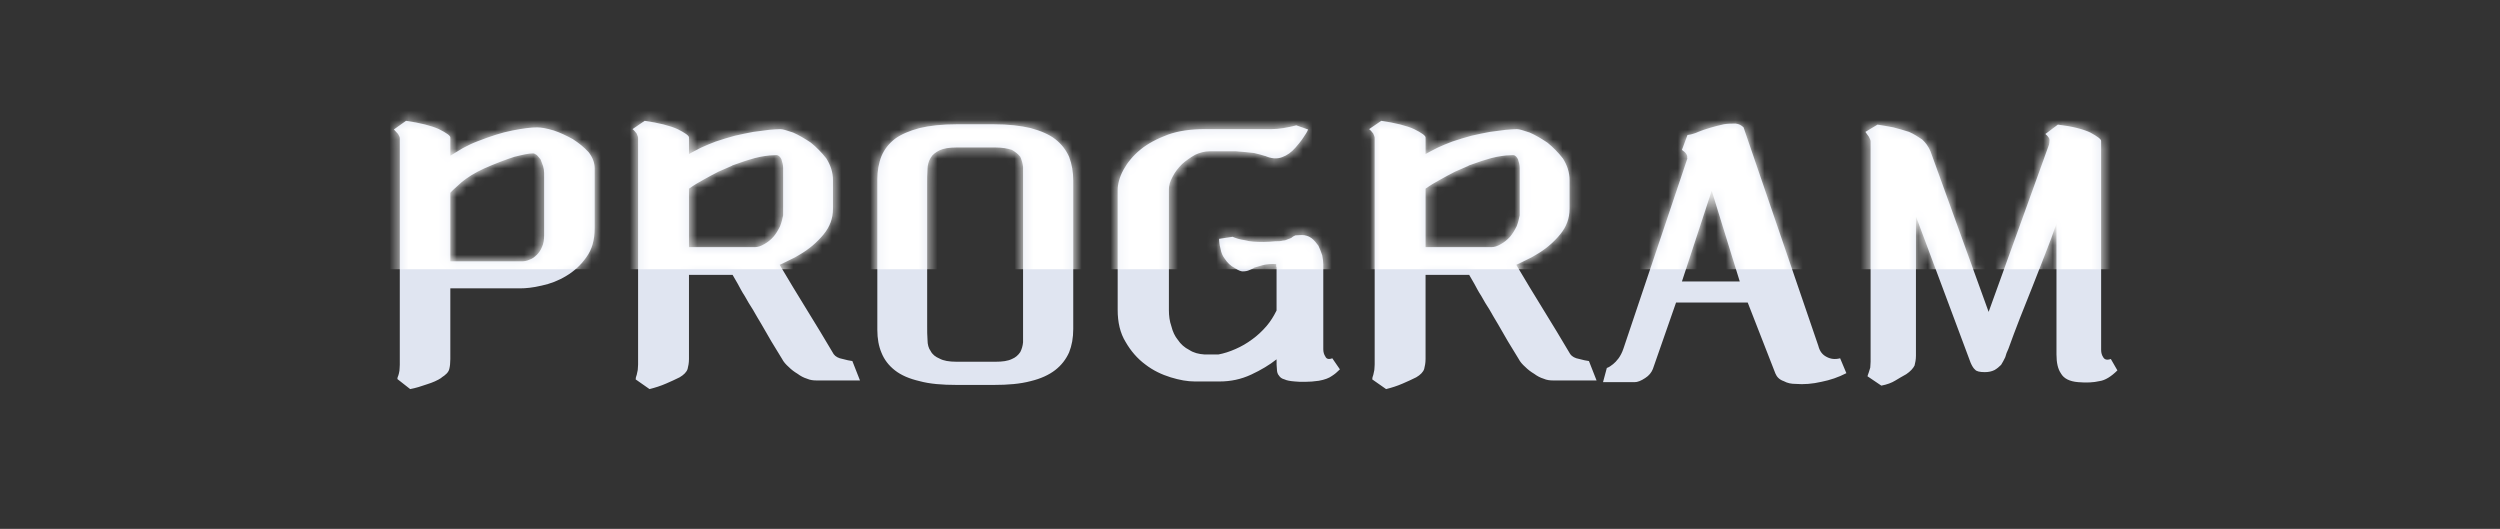
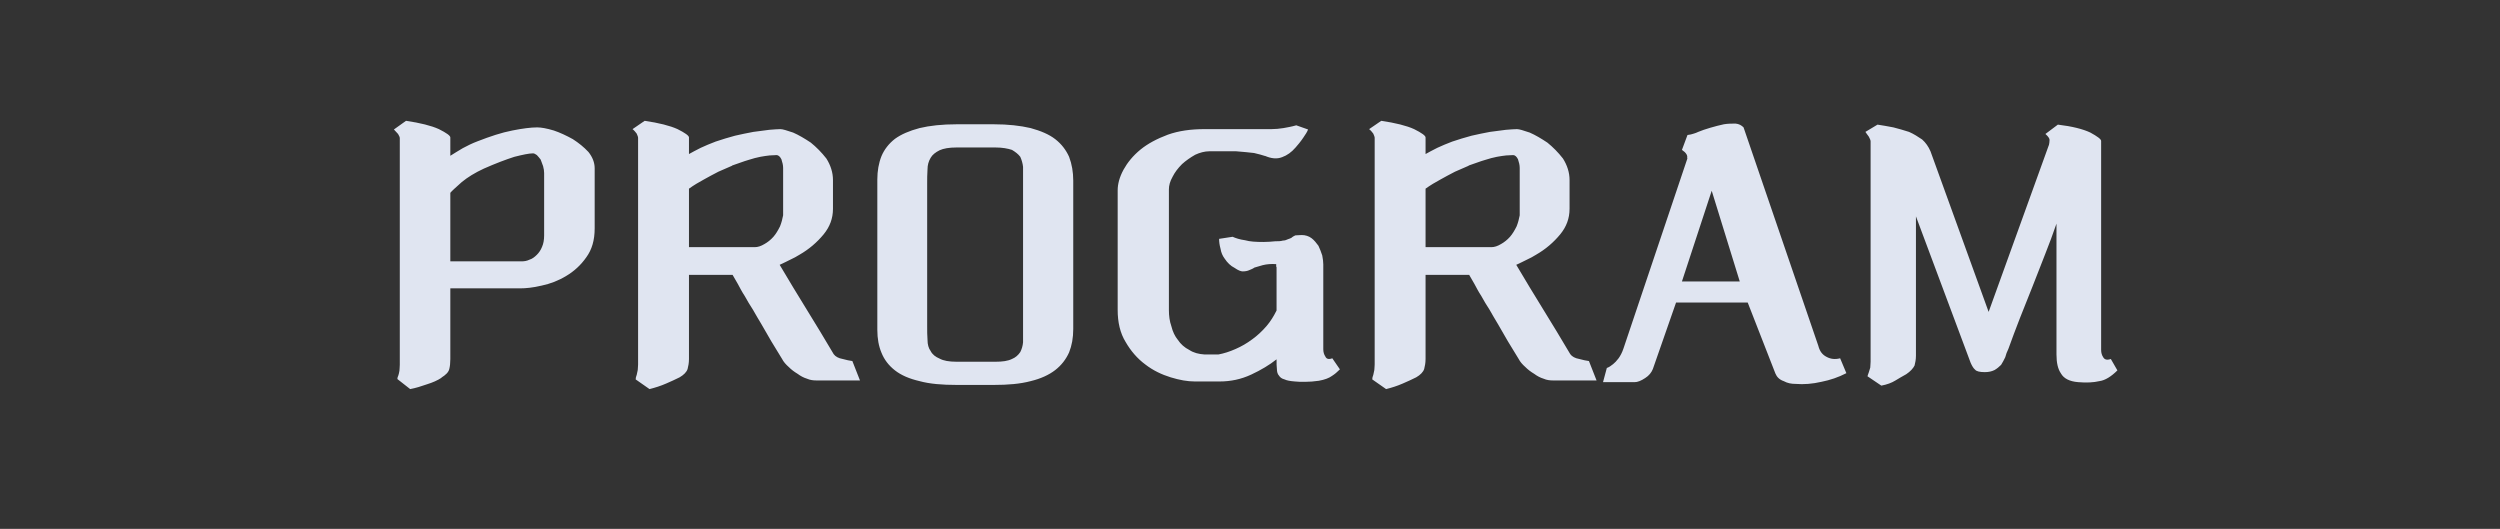
<svg xmlns="http://www.w3.org/2000/svg" width="260" height="55" viewBox="0 0 260 55" fill="none">
  <rect x="0" y="0" width="260" height="55" fill="#333333" stroke="none" />
  <path d="M46.834 16.201C47.194 15.985 47.626 15.697 48.13 15.409C48.598 15.157 49.102 14.905 49.678 14.689C50.974 14.185 52.162 13.789 53.278 13.573C54.358 13.357 55.222 13.249 55.87 13.249C56.302 13.249 56.878 13.357 57.598 13.573C58.246 13.789 58.93 14.113 59.578 14.473C60.19 14.869 60.73 15.301 61.198 15.805C61.63 16.345 61.846 16.921 61.846 17.497V23.761C61.846 24.985 61.558 25.957 60.982 26.749C60.406 27.577 59.686 28.225 58.894 28.693C58.066 29.197 57.202 29.521 56.338 29.701C55.438 29.917 54.682 29.989 54.106 29.989H46.834V37.333C46.834 37.765 46.798 38.089 46.726 38.377C46.654 38.701 46.366 38.989 45.898 39.277H45.934C45.502 39.565 44.998 39.781 44.422 39.961C43.81 40.177 43.234 40.357 42.658 40.465L41.326 39.421C41.326 39.313 41.362 39.169 41.434 39.025C41.47 38.917 41.506 38.773 41.542 38.557C41.542 38.413 41.578 38.197 41.578 37.945V14.365C41.578 14.257 41.506 14.113 41.398 13.933C41.254 13.789 41.11 13.609 40.966 13.465L42.226 12.565C43.702 12.781 44.854 13.069 45.646 13.429C46.438 13.825 46.834 14.113 46.834 14.293V16.201ZM56.59 18.001C56.59 17.785 56.554 17.533 56.482 17.281C56.41 17.065 56.302 16.813 56.23 16.597C56.086 16.417 55.978 16.273 55.834 16.129C55.69 16.021 55.546 15.949 55.438 15.949C55.006 15.949 54.358 16.093 53.494 16.309C52.594 16.597 51.55 16.993 50.326 17.533C49.39 17.965 48.634 18.433 48.022 18.937C47.374 19.513 46.978 19.873 46.834 20.053V27.181H54.25C54.502 27.181 54.79 27.145 55.078 27.001C55.33 26.929 55.582 26.749 55.834 26.497C56.05 26.281 56.23 26.029 56.374 25.669C56.518 25.345 56.59 24.949 56.59 24.481V18.001ZM71.653 16.021C71.977 15.841 72.373 15.625 72.877 15.373C73.345 15.157 73.849 14.941 74.425 14.725C75.073 14.509 75.757 14.293 76.441 14.113C77.089 13.969 77.737 13.825 78.349 13.717C78.925 13.645 79.501 13.573 80.005 13.501C80.473 13.465 80.869 13.429 81.157 13.429C81.409 13.429 81.841 13.573 82.489 13.789C83.065 14.041 83.677 14.401 84.325 14.833C84.901 15.301 85.441 15.841 85.945 16.489C86.377 17.173 86.629 17.929 86.629 18.721V21.709C86.629 22.717 86.305 23.581 85.657 24.373C84.973 25.201 84.145 25.921 83.137 26.497C82.849 26.677 82.525 26.857 82.201 27.001C81.841 27.181 81.481 27.361 81.085 27.541C82.021 29.125 82.957 30.673 83.893 32.185C84.829 33.697 85.765 35.245 86.701 36.829C86.881 37.081 87.205 37.261 87.637 37.333C88.033 37.441 88.357 37.513 88.645 37.549L89.437 39.565H84.865C84.577 39.565 84.253 39.529 83.929 39.385C83.569 39.277 83.245 39.097 82.957 38.881C82.597 38.665 82.309 38.449 82.021 38.161C81.733 37.909 81.481 37.621 81.337 37.333C80.545 36.073 79.825 34.849 79.177 33.697C78.889 33.229 78.601 32.725 78.313 32.221C77.989 31.717 77.701 31.249 77.449 30.781C77.161 30.349 76.945 29.917 76.729 29.521C76.513 29.161 76.333 28.837 76.189 28.585H71.653V37.333C71.653 37.765 71.581 38.089 71.509 38.377C71.401 38.701 71.113 38.989 70.681 39.241C70.249 39.457 69.781 39.673 69.277 39.889C68.701 40.141 68.125 40.321 67.549 40.465L66.109 39.457C66.109 39.313 66.145 39.169 66.217 38.989C66.253 38.845 66.289 38.701 66.325 38.485C66.325 38.341 66.361 38.125 66.361 37.909V14.329C66.361 14.221 66.289 14.077 66.217 13.897C66.109 13.753 65.965 13.573 65.785 13.429L67.045 12.565C68.521 12.781 69.673 13.069 70.465 13.429C71.257 13.825 71.653 14.113 71.653 14.293V16.021ZM76.117 17.245C75.685 17.425 75.217 17.641 74.713 17.857C74.173 18.145 73.669 18.397 73.237 18.649C72.697 18.937 72.157 19.261 71.653 19.621V25.705H78.493C78.817 25.705 79.141 25.597 79.501 25.381C79.825 25.201 80.149 24.949 80.437 24.625C80.689 24.337 80.905 23.977 81.121 23.545C81.265 23.185 81.373 22.789 81.445 22.393V17.461C81.445 17.173 81.373 16.885 81.265 16.561C81.121 16.273 80.941 16.129 80.761 16.129C80.545 16.129 80.293 16.165 80.041 16.165C79.753 16.201 79.429 16.237 79.069 16.309C78.709 16.381 78.277 16.489 77.845 16.633C77.341 16.777 76.801 16.993 76.153 17.209L76.117 17.245ZM103.338 12.925C104.85 12.925 106.11 13.069 107.19 13.321C108.234 13.609 109.098 13.969 109.746 14.473C110.394 14.977 110.862 15.589 111.186 16.309C111.474 17.065 111.618 17.893 111.618 18.793V34.201C111.618 35.137 111.474 35.929 111.186 36.649C110.862 37.369 110.394 37.981 109.746 38.485C109.098 38.989 108.234 39.385 107.19 39.637C106.11 39.925 104.85 40.033 103.338 40.033H99.522C97.974 40.033 96.677 39.925 95.633 39.637C94.553 39.385 93.725 39.025 93.078 38.521C92.43 38.017 91.962 37.405 91.674 36.685C91.385 36.001 91.242 35.209 91.242 34.309V18.649C91.242 17.785 91.385 16.957 91.674 16.237C91.962 15.553 92.43 14.941 93.078 14.437C93.725 13.969 94.553 13.609 95.633 13.321C96.677 13.069 97.974 12.925 99.522 12.925H103.338ZM106.398 18.577C106.398 18.181 106.398 17.785 106.398 17.353C106.362 16.993 106.254 16.633 106.11 16.309C105.894 16.021 105.606 15.805 105.246 15.589C104.814 15.445 104.238 15.337 103.518 15.337H99.486C98.694 15.337 98.118 15.445 97.722 15.625C97.29 15.841 96.966 16.093 96.785 16.417C96.57 16.777 96.462 17.173 96.462 17.605C96.425 18.109 96.425 18.613 96.425 19.153V33.841C96.425 34.417 96.425 34.921 96.462 35.353C96.462 35.821 96.57 36.217 96.785 36.505C96.966 36.865 97.29 37.117 97.722 37.297C98.118 37.513 98.694 37.621 99.486 37.621H103.518C104.238 37.621 104.814 37.549 105.246 37.333C105.606 37.189 105.894 36.937 106.11 36.613C106.254 36.325 106.362 36.001 106.398 35.605C106.398 35.245 106.398 34.849 106.398 34.417V18.577ZM139.35 38.413C139.062 38.701 138.81 38.917 138.522 39.097C138.234 39.313 137.766 39.493 137.154 39.601C136.65 39.673 136.182 39.709 135.75 39.709C135.282 39.709 134.922 39.709 134.67 39.673C134.166 39.637 133.806 39.565 133.59 39.457C133.302 39.385 133.122 39.241 133.014 39.061C132.87 38.917 132.798 38.665 132.798 38.377C132.762 38.125 132.762 37.801 132.762 37.369C132.042 37.945 131.142 38.485 130.134 38.953C129.054 39.457 127.974 39.673 126.822 39.673H124.266C123.51 39.673 122.682 39.529 121.746 39.241C120.81 38.953 119.91 38.521 119.118 37.909C118.29 37.297 117.606 36.505 117.066 35.569C116.49 34.633 116.238 33.517 116.238 32.221V19.801C116.238 19.153 116.418 18.433 116.85 17.641C117.246 16.921 117.822 16.201 118.614 15.553C119.37 14.941 120.306 14.437 121.458 14.005C122.574 13.609 123.834 13.429 125.274 13.429H132.222C132.618 13.429 133.05 13.393 133.482 13.321C133.878 13.249 134.31 13.177 134.814 13.033L136.038 13.465C135.966 13.681 135.786 13.969 135.534 14.329C135.246 14.761 134.958 15.085 134.742 15.337C134.31 15.841 133.842 16.165 133.338 16.345C132.798 16.561 132.186 16.489 131.538 16.201L131.61 16.237C131.286 16.129 130.89 16.021 130.422 15.913C129.918 15.841 129.306 15.805 128.55 15.733H125.778C125.274 15.733 124.77 15.877 124.302 16.093C123.798 16.381 123.33 16.705 122.934 17.065C122.502 17.497 122.178 17.929 121.962 18.361C121.674 18.865 121.566 19.297 121.566 19.693V32.257C121.566 32.833 121.638 33.409 121.818 33.913C121.962 34.489 122.178 34.957 122.502 35.353C122.79 35.785 123.186 36.145 123.69 36.397C124.122 36.685 124.662 36.829 125.274 36.865H126.714C127.29 36.757 127.866 36.577 128.514 36.289C129.09 36.037 129.666 35.713 130.242 35.281C130.746 34.921 131.25 34.453 131.718 33.913C132.15 33.409 132.474 32.869 132.762 32.293V27.973C132.762 27.937 132.762 27.865 132.762 27.793C132.726 27.757 132.726 27.721 132.726 27.649V27.469C132.222 27.433 131.754 27.469 131.322 27.577C130.854 27.721 130.566 27.793 130.458 27.829C130.314 27.937 130.134 28.009 129.954 28.081C129.738 28.189 129.486 28.225 129.234 28.225C129.054 28.225 128.766 28.117 128.406 27.865C127.974 27.649 127.65 27.325 127.362 26.893C127.146 26.605 127.002 26.281 126.93 25.849C126.822 25.453 126.786 25.129 126.786 24.841L128.19 24.625C128.514 24.769 128.946 24.913 129.486 24.985C129.99 25.129 130.602 25.165 131.394 25.165C131.862 25.165 132.258 25.129 132.618 25.093C132.906 25.093 133.194 25.093 133.41 25.021C133.626 25.021 133.806 24.949 133.95 24.877C134.094 24.841 134.238 24.769 134.382 24.697L134.31 24.733C134.418 24.625 134.562 24.553 134.706 24.481C134.85 24.481 135.066 24.445 135.39 24.445C135.75 24.445 136.11 24.553 136.398 24.769C136.686 24.985 136.902 25.273 137.118 25.561C137.262 25.885 137.406 26.209 137.514 26.569C137.586 26.929 137.622 27.253 137.622 27.505V36.325C137.622 36.613 137.694 36.865 137.838 37.081C137.946 37.333 138.198 37.405 138.558 37.261L139.35 38.413ZM148.258 16.021C148.582 15.841 148.978 15.625 149.482 15.373C149.95 15.157 150.454 14.941 151.03 14.725C151.678 14.509 152.362 14.293 153.046 14.113C153.694 13.969 154.342 13.825 154.954 13.717C155.53 13.645 156.106 13.573 156.61 13.501C157.078 13.465 157.474 13.429 157.762 13.429C158.014 13.429 158.446 13.573 159.094 13.789C159.67 14.041 160.282 14.401 160.93 14.833C161.506 15.301 162.046 15.841 162.55 16.489C162.982 17.173 163.234 17.929 163.234 18.721V21.709C163.234 22.717 162.91 23.581 162.262 24.373C161.578 25.201 160.75 25.921 159.742 26.497C159.454 26.677 159.13 26.857 158.806 27.001C158.446 27.181 158.086 27.361 157.69 27.541C158.626 29.125 159.562 30.673 160.498 32.185C161.434 33.697 162.37 35.245 163.306 36.829C163.486 37.081 163.81 37.261 164.242 37.333C164.638 37.441 164.962 37.513 165.25 37.549L166.042 39.565H161.47C161.182 39.565 160.858 39.529 160.534 39.385C160.174 39.277 159.85 39.097 159.562 38.881C159.202 38.665 158.914 38.449 158.626 38.161C158.338 37.909 158.086 37.621 157.942 37.333C157.15 36.073 156.43 34.849 155.782 33.697C155.494 33.229 155.206 32.725 154.918 32.221C154.594 31.717 154.306 31.249 154.054 30.781C153.766 30.349 153.55 29.917 153.334 29.521C153.118 29.161 152.938 28.837 152.794 28.585H148.258V37.333C148.258 37.765 148.186 38.089 148.114 38.377C148.006 38.701 147.718 38.989 147.286 39.241C146.854 39.457 146.386 39.673 145.882 39.889C145.306 40.141 144.73 40.321 144.154 40.465L142.714 39.457C142.714 39.313 142.75 39.169 142.822 38.989C142.858 38.845 142.894 38.701 142.93 38.485C142.93 38.341 142.966 38.125 142.966 37.909V14.329C142.966 14.221 142.894 14.077 142.822 13.897C142.714 13.753 142.57 13.573 142.39 13.429L143.65 12.565C145.126 12.781 146.278 13.069 147.07 13.429C147.862 13.825 148.258 14.113 148.258 14.293V16.021ZM152.722 17.245C152.29 17.425 151.822 17.641 151.318 17.857C150.778 18.145 150.274 18.397 149.842 18.649C149.302 18.937 148.762 19.261 148.258 19.621V25.705H155.098C155.422 25.705 155.746 25.597 156.106 25.381C156.43 25.201 156.754 24.949 157.042 24.625C157.294 24.337 157.51 23.977 157.726 23.545C157.87 23.185 157.978 22.789 158.05 22.393V17.461C158.05 17.173 157.978 16.885 157.87 16.561C157.726 16.273 157.546 16.129 157.366 16.129C157.15 16.129 156.898 16.165 156.646 16.165C156.358 16.201 156.034 16.237 155.674 16.309C155.314 16.381 154.882 16.489 154.45 16.633C153.946 16.777 153.406 16.993 152.758 17.209L152.722 17.245ZM192.022 38.809C191.194 39.241 190.33 39.529 189.43 39.709C188.494 39.925 187.594 39.997 186.73 39.925C186.298 39.925 185.902 39.853 185.506 39.637C185.074 39.493 184.786 39.205 184.642 38.845L181.762 31.465H174.31L171.898 38.377C171.754 38.737 171.502 39.061 171.106 39.313C170.674 39.601 170.314 39.745 169.99 39.745H166.714L167.11 38.269C167.326 38.197 167.542 38.053 167.758 37.873C167.938 37.729 168.118 37.549 168.334 37.261C168.514 37.009 168.694 36.685 168.838 36.253L175.498 16.453H175.462C175.534 16.165 175.354 15.877 174.922 15.589L175.498 14.041C175.75 14.005 175.966 13.969 176.146 13.897C176.29 13.861 176.47 13.789 176.614 13.717C176.974 13.573 177.37 13.429 177.874 13.285C178.342 13.141 178.81 13.033 179.278 12.925C179.71 12.853 180.106 12.853 180.502 12.853C180.862 12.889 181.114 13.033 181.33 13.249L189.106 35.965C189.25 36.541 189.538 36.901 189.97 37.117C190.366 37.333 190.834 37.405 191.374 37.261L192.022 38.809ZM180.934 29.269L178.018 19.837L174.922 29.269H180.934ZM220.21 38.521C219.562 39.169 218.914 39.565 218.338 39.637C217.726 39.781 217.006 39.817 216.142 39.745C215.206 39.673 214.63 39.349 214.342 38.845C214.018 38.377 213.874 37.729 213.874 36.865V23.257C213.514 24.301 213.118 25.381 212.686 26.461C212.254 27.577 211.822 28.693 211.39 29.773C210.922 30.925 210.49 32.041 210.058 33.121C209.626 34.237 209.23 35.281 208.87 36.289C208.726 36.577 208.618 36.865 208.546 37.153C208.402 37.441 208.258 37.729 208.114 37.945C207.898 38.161 207.682 38.341 207.43 38.485C207.142 38.629 206.818 38.701 206.422 38.701C205.918 38.701 205.558 38.629 205.414 38.449C205.234 38.305 205.09 38.053 204.946 37.729L199.258 22.501V37.009C199.258 37.405 199.186 37.729 199.114 38.017C198.97 38.305 198.682 38.629 198.25 38.917C197.854 39.133 197.494 39.349 197.134 39.565C196.738 39.817 196.234 39.997 195.658 40.105L194.218 39.133C194.254 39.025 194.29 38.881 194.362 38.701C194.398 38.593 194.434 38.449 194.506 38.233C194.506 38.053 194.542 37.837 194.542 37.621V14.689C194.542 14.581 194.47 14.437 194.362 14.221C194.218 14.041 194.11 13.861 194.002 13.717L195.262 12.961C195.766 13.033 196.342 13.141 196.918 13.249C197.458 13.393 197.998 13.537 198.538 13.717C199.042 13.933 199.474 14.221 199.906 14.509C200.266 14.833 200.554 15.229 200.77 15.733L206.818 32.437L213.082 15.085V15.121C213.118 14.941 213.154 14.761 213.154 14.545C213.154 14.401 213.01 14.185 212.722 13.933L214.018 12.961C215.53 13.141 216.646 13.429 217.402 13.789C218.122 14.185 218.518 14.473 218.518 14.653V36.397C218.518 36.685 218.59 36.937 218.734 37.153C218.878 37.405 219.13 37.477 219.526 37.333L220.21 38.521Z" fill="#E0E5F1" />
  <mask id="mask0_475_1968" style="mask-type:alpha" maskUnits="userSpaceOnUse" x="40" y="12" width="181" height="29">
    <path d="M46.834 16.201C47.194 15.985 47.626 15.697 48.13 15.409C48.598 15.157 49.102 14.905 49.678 14.689C50.974 14.185 52.162 13.789 53.278 13.573C54.358 13.357 55.222 13.249 55.87 13.249C56.302 13.249 56.878 13.357 57.598 13.573C58.246 13.789 58.93 14.113 59.578 14.473C60.19 14.869 60.73 15.301 61.198 15.805C61.63 16.345 61.846 16.921 61.846 17.497V23.761C61.846 24.985 61.558 25.957 60.982 26.749C60.406 27.577 59.686 28.225 58.894 28.693C58.066 29.197 57.202 29.521 56.338 29.701C55.438 29.917 54.682 29.989 54.106 29.989H46.834V37.333C46.834 37.765 46.798 38.089 46.726 38.377C46.654 38.701 46.366 38.989 45.898 39.277H45.934C45.502 39.565 44.998 39.781 44.422 39.961C43.81 40.177 43.234 40.357 42.658 40.465L41.326 39.421C41.326 39.313 41.362 39.169 41.434 39.025C41.47 38.917 41.506 38.773 41.542 38.557C41.542 38.413 41.578 38.197 41.578 37.945V14.365C41.578 14.257 41.506 14.113 41.398 13.933C41.254 13.789 41.11 13.609 40.966 13.465L42.226 12.565C43.702 12.781 44.854 13.069 45.646 13.429C46.438 13.825 46.834 14.113 46.834 14.293V16.201ZM56.59 18.001C56.59 17.785 56.554 17.533 56.482 17.281C56.41 17.065 56.302 16.813 56.23 16.597C56.086 16.417 55.978 16.273 55.834 16.129C55.69 16.021 55.546 15.949 55.438 15.949C55.006 15.949 54.358 16.093 53.494 16.309C52.594 16.597 51.55 16.993 50.326 17.533C49.39 17.965 48.634 18.433 48.022 18.937C47.374 19.513 46.978 19.873 46.834 20.053V27.181H54.25C54.502 27.181 54.79 27.145 55.078 27.001C55.33 26.929 55.582 26.749 55.834 26.497C56.05 26.281 56.23 26.029 56.374 25.669C56.518 25.345 56.59 24.949 56.59 24.481V18.001ZM71.653 16.021C71.977 15.841 72.373 15.625 72.877 15.373C73.345 15.157 73.849 14.941 74.425 14.725C75.073 14.509 75.757 14.293 76.441 14.113C77.089 13.969 77.737 13.825 78.349 13.717C78.925 13.645 79.501 13.573 80.005 13.501C80.473 13.465 80.869 13.429 81.157 13.429C81.409 13.429 81.841 13.573 82.489 13.789C83.065 14.041 83.677 14.401 84.325 14.833C84.901 15.301 85.441 15.841 85.945 16.489C86.377 17.173 86.629 17.929 86.629 18.721V21.709C86.629 22.717 86.305 23.581 85.657 24.373C84.973 25.201 84.145 25.921 83.137 26.497C82.849 26.677 82.525 26.857 82.201 27.001C81.841 27.181 81.481 27.361 81.085 27.541C82.021 29.125 82.957 30.673 83.893 32.185C84.829 33.697 85.765 35.245 86.701 36.829C86.881 37.081 87.205 37.261 87.637 37.333C88.033 37.441 88.357 37.513 88.645 37.549L89.437 39.565H84.865C84.577 39.565 84.253 39.529 83.929 39.385C83.569 39.277 83.245 39.097 82.957 38.881C82.597 38.665 82.309 38.449 82.021 38.161C81.733 37.909 81.481 37.621 81.337 37.333C80.545 36.073 79.825 34.849 79.177 33.697C78.889 33.229 78.601 32.725 78.313 32.221C77.989 31.717 77.701 31.249 77.449 30.781C77.161 30.349 76.945 29.917 76.729 29.521C76.513 29.161 76.333 28.837 76.189 28.585H71.653V37.333C71.653 37.765 71.581 38.089 71.509 38.377C71.401 38.701 71.113 38.989 70.681 39.241C70.249 39.457 69.781 39.673 69.277 39.889C68.701 40.141 68.125 40.321 67.549 40.465L66.109 39.457C66.109 39.313 66.145 39.169 66.217 38.989C66.253 38.845 66.289 38.701 66.325 38.485C66.325 38.341 66.361 38.125 66.361 37.909V14.329C66.361 14.221 66.289 14.077 66.217 13.897C66.109 13.753 65.965 13.573 65.785 13.429L67.045 12.565C68.521 12.781 69.673 13.069 70.465 13.429C71.257 13.825 71.653 14.113 71.653 14.293V16.021ZM76.117 17.245C75.685 17.425 75.217 17.641 74.713 17.857C74.173 18.145 73.669 18.397 73.237 18.649C72.697 18.937 72.157 19.261 71.653 19.621V25.705H78.493C78.817 25.705 79.141 25.597 79.501 25.381C79.825 25.201 80.149 24.949 80.437 24.625C80.689 24.337 80.905 23.977 81.121 23.545C81.265 23.185 81.373 22.789 81.445 22.393V17.461C81.445 17.173 81.373 16.885 81.265 16.561C81.121 16.273 80.941 16.129 80.761 16.129C80.545 16.129 80.293 16.165 80.041 16.165C79.753 16.201 79.429 16.237 79.069 16.309C78.709 16.381 78.277 16.489 77.845 16.633C77.341 16.777 76.801 16.993 76.153 17.209L76.117 17.245ZM103.338 12.925C104.85 12.925 106.11 13.069 107.19 13.321C108.234 13.609 109.098 13.969 109.746 14.473C110.394 14.977 110.862 15.589 111.186 16.309C111.474 17.065 111.618 17.893 111.618 18.793V34.201C111.618 35.137 111.474 35.929 111.186 36.649C110.862 37.369 110.394 37.981 109.746 38.485C109.098 38.989 108.234 39.385 107.19 39.637C106.11 39.925 104.85 40.033 103.338 40.033H99.522C97.974 40.033 96.677 39.925 95.633 39.637C94.553 39.385 93.725 39.025 93.078 38.521C92.43 38.017 91.962 37.405 91.674 36.685C91.385 36.001 91.242 35.209 91.242 34.309V18.649C91.242 17.785 91.385 16.957 91.674 16.237C91.962 15.553 92.43 14.941 93.078 14.437C93.725 13.969 94.553 13.609 95.633 13.321C96.677 13.069 97.974 12.925 99.522 12.925H103.338ZM106.398 18.577C106.398 18.181 106.398 17.785 106.398 17.353C106.362 16.993 106.254 16.633 106.11 16.309C105.894 16.021 105.606 15.805 105.246 15.589C104.814 15.445 104.238 15.337 103.518 15.337H99.486C98.694 15.337 98.118 15.445 97.722 15.625C97.29 15.841 96.966 16.093 96.785 16.417C96.57 16.777 96.462 17.173 96.462 17.605C96.425 18.109 96.425 18.613 96.425 19.153V33.841C96.425 34.417 96.425 34.921 96.462 35.353C96.462 35.821 96.57 36.217 96.785 36.505C96.966 36.865 97.29 37.117 97.722 37.297C98.118 37.513 98.694 37.621 99.486 37.621H103.518C104.238 37.621 104.814 37.549 105.246 37.333C105.606 37.189 105.894 36.937 106.11 36.613C106.254 36.325 106.362 36.001 106.398 35.605C106.398 35.245 106.398 34.849 106.398 34.417V18.577ZM139.35 38.413C139.062 38.701 138.81 38.917 138.522 39.097C138.234 39.313 137.766 39.493 137.154 39.601C136.65 39.673 136.182 39.709 135.75 39.709C135.282 39.709 134.922 39.709 134.67 39.673C134.166 39.637 133.806 39.565 133.59 39.457C133.302 39.385 133.122 39.241 133.014 39.061C132.87 38.917 132.798 38.665 132.798 38.377C132.762 38.125 132.762 37.801 132.762 37.369C132.042 37.945 131.142 38.485 130.134 38.953C129.054 39.457 127.974 39.673 126.822 39.673H124.266C123.51 39.673 122.682 39.529 121.746 39.241C120.81 38.953 119.91 38.521 119.118 37.909C118.29 37.297 117.606 36.505 117.066 35.569C116.49 34.633 116.238 33.517 116.238 32.221V19.801C116.238 19.153 116.418 18.433 116.85 17.641C117.246 16.921 117.822 16.201 118.614 15.553C119.37 14.941 120.306 14.437 121.458 14.005C122.574 13.609 123.834 13.429 125.274 13.429H132.222C132.618 13.429 133.05 13.393 133.482 13.321C133.878 13.249 134.31 13.177 134.814 13.033L136.038 13.465C135.966 13.681 135.786 13.969 135.534 14.329C135.246 14.761 134.958 15.085 134.742 15.337C134.31 15.841 133.842 16.165 133.338 16.345C132.798 16.561 132.186 16.489 131.538 16.201L131.61 16.237C131.286 16.129 130.89 16.021 130.422 15.913C129.918 15.841 129.306 15.805 128.55 15.733H125.778C125.274 15.733 124.77 15.877 124.302 16.093C123.798 16.381 123.33 16.705 122.934 17.065C122.502 17.497 122.178 17.929 121.962 18.361C121.674 18.865 121.566 19.297 121.566 19.693V32.257C121.566 32.833 121.638 33.409 121.818 33.913C121.962 34.489 122.178 34.957 122.502 35.353C122.79 35.785 123.186 36.145 123.69 36.397C124.122 36.685 124.662 36.829 125.274 36.865H126.714C127.29 36.757 127.866 36.577 128.514 36.289C129.09 36.037 129.666 35.713 130.242 35.281C130.746 34.921 131.25 34.453 131.718 33.913C132.15 33.409 132.474 32.869 132.762 32.293V27.973C132.762 27.937 132.762 27.865 132.762 27.793C132.726 27.757 132.726 27.721 132.726 27.649V27.469C132.222 27.433 131.754 27.469 131.322 27.577C130.854 27.721 130.566 27.793 130.458 27.829C130.314 27.937 130.134 28.009 129.954 28.081C129.738 28.189 129.486 28.225 129.234 28.225C129.054 28.225 128.766 28.117 128.406 27.865C127.974 27.649 127.65 27.325 127.362 26.893C127.146 26.605 127.002 26.281 126.93 25.849C126.822 25.453 126.786 25.129 126.786 24.841L128.19 24.625C128.514 24.769 128.946 24.913 129.486 24.985C129.99 25.129 130.602 25.165 131.394 25.165C131.862 25.165 132.258 25.129 132.618 25.093C132.906 25.093 133.194 25.093 133.41 25.021C133.626 25.021 133.806 24.949 133.95 24.877C134.094 24.841 134.238 24.769 134.382 24.697L134.31 24.733C134.418 24.625 134.562 24.553 134.706 24.481C134.85 24.481 135.066 24.445 135.39 24.445C135.75 24.445 136.11 24.553 136.398 24.769C136.686 24.985 136.902 25.273 137.118 25.561C137.262 25.885 137.406 26.209 137.514 26.569C137.586 26.929 137.622 27.253 137.622 27.505V36.325C137.622 36.613 137.694 36.865 137.838 37.081C137.946 37.333 138.198 37.405 138.558 37.261L139.35 38.413ZM148.258 16.021C148.582 15.841 148.978 15.625 149.482 15.373C149.95 15.157 150.454 14.941 151.03 14.725C151.678 14.509 152.362 14.293 153.046 14.113C153.694 13.969 154.342 13.825 154.954 13.717C155.53 13.645 156.106 13.573 156.61 13.501C157.078 13.465 157.474 13.429 157.762 13.429C158.014 13.429 158.446 13.573 159.094 13.789C159.67 14.041 160.282 14.401 160.93 14.833C161.506 15.301 162.046 15.841 162.55 16.489C162.982 17.173 163.234 17.929 163.234 18.721V21.709C163.234 22.717 162.91 23.581 162.262 24.373C161.578 25.201 160.75 25.921 159.742 26.497C159.454 26.677 159.13 26.857 158.806 27.001C158.446 27.181 158.086 27.361 157.69 27.541C158.626 29.125 159.562 30.673 160.498 32.185C161.434 33.697 162.37 35.245 163.306 36.829C163.486 37.081 163.81 37.261 164.242 37.333C164.638 37.441 164.962 37.513 165.25 37.549L166.042 39.565H161.47C161.182 39.565 160.858 39.529 160.534 39.385C160.174 39.277 159.85 39.097 159.562 38.881C159.202 38.665 158.914 38.449 158.626 38.161C158.338 37.909 158.086 37.621 157.942 37.333C157.15 36.073 156.43 34.849 155.782 33.697C155.494 33.229 155.206 32.725 154.918 32.221C154.594 31.717 154.306 31.249 154.054 30.781C153.766 30.349 153.55 29.917 153.334 29.521C153.118 29.161 152.938 28.837 152.794 28.585H148.258V37.333C148.258 37.765 148.186 38.089 148.114 38.377C148.006 38.701 147.718 38.989 147.286 39.241C146.854 39.457 146.386 39.673 145.882 39.889C145.306 40.141 144.73 40.321 144.154 40.465L142.714 39.457C142.714 39.313 142.75 39.169 142.822 38.989C142.858 38.845 142.894 38.701 142.93 38.485C142.93 38.341 142.966 38.125 142.966 37.909V14.329C142.966 14.221 142.894 14.077 142.822 13.897C142.714 13.753 142.57 13.573 142.39 13.429L143.65 12.565C145.126 12.781 146.278 13.069 147.07 13.429C147.862 13.825 148.258 14.113 148.258 14.293V16.021ZM152.722 17.245C152.29 17.425 151.822 17.641 151.318 17.857C150.778 18.145 150.274 18.397 149.842 18.649C149.302 18.937 148.762 19.261 148.258 19.621V25.705H155.098C155.422 25.705 155.746 25.597 156.106 25.381C156.43 25.201 156.754 24.949 157.042 24.625C157.294 24.337 157.51 23.977 157.726 23.545C157.87 23.185 157.978 22.789 158.05 22.393V17.461C158.05 17.173 157.978 16.885 157.87 16.561C157.726 16.273 157.546 16.129 157.366 16.129C157.15 16.129 156.898 16.165 156.646 16.165C156.358 16.201 156.034 16.237 155.674 16.309C155.314 16.381 154.882 16.489 154.45 16.633C153.946 16.777 153.406 16.993 152.758 17.209L152.722 17.245ZM192.022 38.809C191.194 39.241 190.33 39.529 189.43 39.709C188.494 39.925 187.594 39.997 186.73 39.925C186.298 39.925 185.902 39.853 185.506 39.637C185.074 39.493 184.786 39.205 184.642 38.845L181.762 31.465H174.31L171.898 38.377C171.754 38.737 171.502 39.061 171.106 39.313C170.674 39.601 170.314 39.745 169.99 39.745H166.714L167.11 38.269C167.326 38.197 167.542 38.053 167.758 37.873C167.938 37.729 168.118 37.549 168.334 37.261C168.514 37.009 168.694 36.685 168.838 36.253L175.498 16.453H175.462C175.534 16.165 175.354 15.877 174.922 15.589L175.498 14.041C175.75 14.005 175.966 13.969 176.146 13.897C176.29 13.861 176.47 13.789 176.614 13.717C176.974 13.573 177.37 13.429 177.874 13.285C178.342 13.141 178.81 13.033 179.278 12.925C179.71 12.853 180.106 12.853 180.502 12.853C180.862 12.889 181.114 13.033 181.33 13.249L189.106 35.965C189.25 36.541 189.538 36.901 189.97 37.117C190.366 37.333 190.834 37.405 191.374 37.261L192.022 38.809ZM180.934 29.269L178.018 19.837L174.922 29.269H180.934ZM220.21 38.521C219.562 39.169 218.914 39.565 218.338 39.637C217.726 39.781 217.006 39.817 216.142 39.745C215.206 39.673 214.63 39.349 214.342 38.845C214.018 38.377 213.874 37.729 213.874 36.865V23.257C213.514 24.301 213.118 25.381 212.686 26.461C212.254 27.577 211.822 28.693 211.39 29.773C210.922 30.925 210.49 32.041 210.058 33.121C209.626 34.237 209.23 35.281 208.87 36.289C208.726 36.577 208.618 36.865 208.546 37.153C208.402 37.441 208.258 37.729 208.114 37.945C207.898 38.161 207.682 38.341 207.43 38.485C207.142 38.629 206.818 38.701 206.422 38.701C205.918 38.701 205.558 38.629 205.414 38.449C205.234 38.305 205.09 38.053 204.946 37.729L199.258 22.501V37.009C199.258 37.405 199.186 37.729 199.114 38.017C198.97 38.305 198.682 38.629 198.25 38.917C197.854 39.133 197.494 39.349 197.134 39.565C196.738 39.817 196.234 39.997 195.658 40.105L194.218 39.133C194.254 39.025 194.29 38.881 194.362 38.701C194.398 38.593 194.434 38.449 194.506 38.233C194.506 38.053 194.542 37.837 194.542 37.621V14.689C194.542 14.581 194.47 14.437 194.362 14.221C194.218 14.041 194.11 13.861 194.002 13.717L195.262 12.961C195.766 13.033 196.342 13.141 196.918 13.249C197.458 13.393 197.998 13.537 198.538 13.717C199.042 13.933 199.474 14.221 199.906 14.509C200.266 14.833 200.554 15.229 200.77 15.733L206.818 32.437L213.082 15.085V15.121C213.118 14.941 213.154 14.761 213.154 14.545C213.154 14.401 213.01 14.185 212.722 13.933L214.018 12.961C215.53 13.141 216.646 13.429 217.402 13.789C218.122 14.185 218.518 14.473 218.518 14.653V36.397C218.518 36.685 218.59 36.937 218.734 37.153C218.878 37.405 219.13 37.477 219.526 37.333L220.21 38.521Z" fill="#E0E5F1" />
  </mask>
  <g mask="url(#mask0_475_1968)">
-     <rect y="2" width="260" height="26" fill="white" />
-   </g>
+     </g>
</svg>